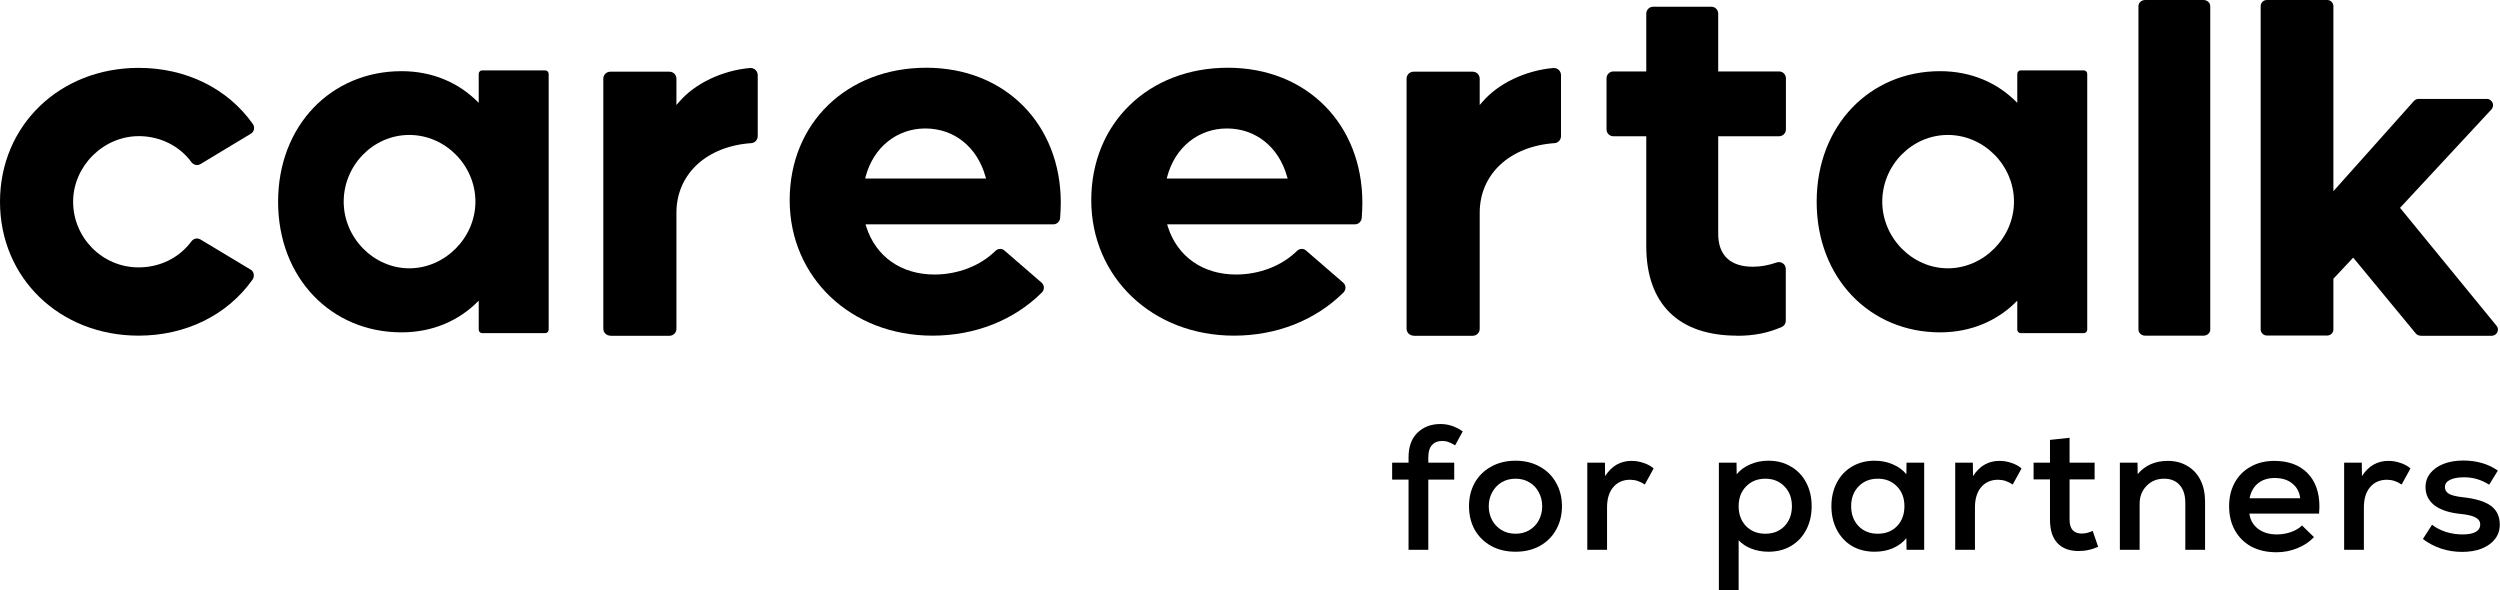
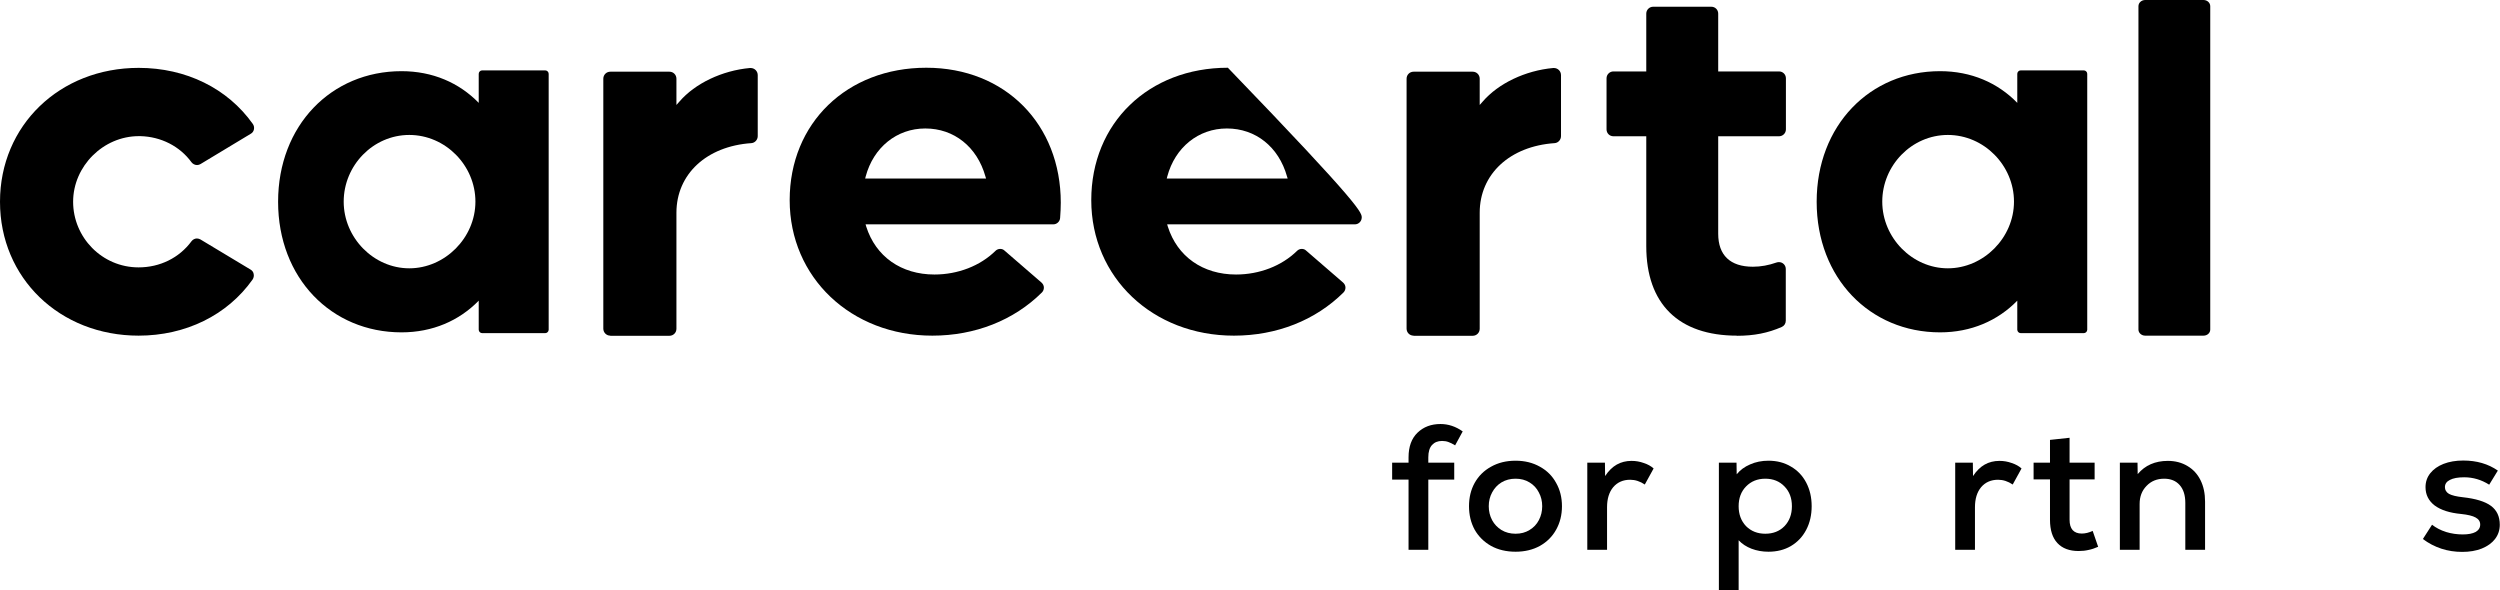
<svg xmlns="http://www.w3.org/2000/svg" width="737" height="174" viewBox="0 0 737 174" fill="none">
  <path d="M161.748 21.721V97.199C161.748 97.744 161.281 98.211 160.736 98.211H142.137C141.593 98.211 141.126 97.744 141.126 97.199V88.635C135.367 94.552 127.507 97.978 118.363 97.978C97.663 97.978 81.983 81.979 81.983 59.48C81.983 36.98 97.663 20.982 118.363 20.982C127.546 20.982 135.367 24.407 141.126 30.324V21.76C141.126 21.215 141.593 20.748 142.137 20.748H160.736C161.281 20.748 161.748 21.215 161.748 21.76V21.721ZM140.153 59.441C140.153 48.775 131.32 39.783 120.659 39.783C109.998 39.783 101.321 48.775 101.321 59.441C101.321 70.106 110.153 79.098 120.659 79.098C131.165 79.098 140.153 70.106 140.153 59.441Z" fill="black" />
  <path d="M615.318 21.721V97.199C615.318 97.744 614.851 98.211 614.306 98.211H595.707C595.162 98.211 594.695 97.744 594.695 97.199V88.635C588.937 94.552 581.077 97.978 571.933 97.978C551.233 97.978 535.553 81.979 535.553 59.48C535.553 36.98 551.233 20.982 571.933 20.982C581.116 20.982 588.937 24.407 594.695 30.324V21.76C594.695 21.215 595.162 20.748 595.707 20.748H614.306C614.851 20.748 615.318 21.215 615.318 21.76V21.721ZM593.723 59.441C593.723 48.775 584.89 39.783 574.229 39.783C563.568 39.783 554.891 48.775 554.891 59.441C554.891 70.106 563.723 79.098 574.229 79.098C584.735 79.098 593.723 70.106 593.723 59.441Z" fill="black" />
  <path d="M40.894 98.95C17.587 98.95 0 81.978 0 59.479C0 36.98 17.587 20.008 40.894 20.008C54.824 20.008 67.08 26.041 74.512 36.513C74.862 36.98 74.979 37.602 74.862 38.147C74.745 38.692 74.434 39.16 73.928 39.432L59.143 48.346C58.831 48.541 58.481 48.657 58.092 48.657C57.47 48.657 56.847 48.346 56.458 47.84C52.995 43.091 47.47 40.288 41.361 40.133H40.933C30.427 40.133 21.556 49.008 21.556 59.479C21.556 69.95 30.038 78.825 40.855 78.825C47.158 78.825 52.839 76.023 56.458 71.118C56.847 70.612 57.431 70.3 58.053 70.3C58.403 70.3 58.754 70.417 59.065 70.573L73.889 79.487C74.356 79.76 74.707 80.227 74.784 80.772C74.901 81.356 74.784 81.939 74.434 82.445C67.002 92.916 54.746 98.95 40.816 98.95H40.894Z" fill="black" />
  <path d="M179.918 98.95C178.751 98.95 177.856 98.016 177.856 96.887V23.2C177.856 22.032 178.79 21.137 179.918 21.137H197.35C198.517 21.137 199.412 22.071 199.412 23.2V30.946L200.307 29.934C204.898 24.601 212.875 20.787 221.085 20.047H221.279C222.446 20.047 223.38 20.981 223.38 22.149V40.133C223.38 41.184 222.563 42.118 221.513 42.196C208.283 43.091 199.412 51.343 199.412 62.71V96.926C199.412 98.094 198.478 98.989 197.35 98.989H179.918V98.95Z" fill="black" />
  <path d="M416.722 98.95C415.555 98.95 414.66 98.016 414.66 96.887V23.2C414.66 22.032 415.594 21.137 416.722 21.137H434.154C435.321 21.137 436.216 22.071 436.216 23.2V30.946L437.111 29.934C441.702 24.601 449.679 20.787 457.889 20.047H458.083C459.251 20.047 460.184 20.981 460.184 22.149V40.133C460.184 41.184 459.367 42.118 458.317 42.196C445.088 43.091 436.216 51.343 436.216 62.71V96.926C436.216 98.094 435.282 98.989 434.154 98.989H416.722V98.95Z" fill="black" />
  <path d="M274.858 98.95C250.889 98.95 232.796 81.784 232.796 59.012C232.796 36.24 249.722 19.969 273.068 19.969C296.414 19.969 312.717 36.707 312.717 59.751C312.717 61.075 312.639 62.788 312.522 64.267C312.444 65.318 311.55 66.135 310.538 66.135H255.169L255.364 66.797C258.165 75.633 265.675 80.927 275.48 80.927C282.367 80.927 288.943 78.397 293.457 73.959C293.846 73.57 294.351 73.376 294.857 73.376C295.324 73.376 295.791 73.531 296.141 73.882L307.036 83.302C307.464 83.691 307.736 84.197 307.736 84.781C307.736 85.326 307.542 85.793 307.192 86.182C298.904 94.434 287.426 98.95 274.858 98.95ZM272.757 37.875C264.391 37.875 257.504 43.441 255.208 52.005L255.053 52.628H290.694L290.499 52.005C288.048 43.285 281.239 37.875 272.796 37.875H272.757Z" fill="black" />
-   <path d="M363.766 98.95C339.798 98.95 321.705 81.784 321.705 59.012C321.705 36.24 338.631 19.969 361.977 19.969C385.322 19.969 401.626 36.707 401.626 59.751C401.626 61.075 401.548 62.788 401.431 64.267C401.353 65.318 400.458 66.135 399.447 66.135H344.078L344.273 66.797C347.074 75.633 354.584 80.927 364.389 80.927C371.276 80.927 377.852 78.397 382.365 73.959C382.754 73.57 383.26 73.376 383.766 73.376C384.233 73.376 384.7 73.531 385.05 73.882L395.945 83.302C396.373 83.691 396.645 84.197 396.645 84.781C396.645 85.326 396.451 85.793 396.1 86.182C387.813 94.434 376.334 98.95 363.766 98.95ZM361.665 37.875C353.3 37.875 346.413 43.441 344.117 52.005L343.961 52.628H379.603L379.408 52.005C376.957 43.285 370.148 37.875 361.704 37.875H361.665Z" fill="black" />
+   <path d="M363.766 98.95C339.798 98.95 321.705 81.784 321.705 59.012C321.705 36.24 338.631 19.969 361.977 19.969C401.626 61.075 401.548 62.788 401.431 64.267C401.353 65.318 400.458 66.135 399.447 66.135H344.078L344.273 66.797C347.074 75.633 354.584 80.927 364.389 80.927C371.276 80.927 377.852 78.397 382.365 73.959C382.754 73.57 383.26 73.376 383.766 73.376C384.233 73.376 384.7 73.531 385.05 73.882L395.945 83.302C396.373 83.691 396.645 84.197 396.645 84.781C396.645 85.326 396.451 85.793 396.1 86.182C387.813 94.434 376.334 98.95 363.766 98.95ZM361.665 37.875C353.3 37.875 346.413 43.441 344.117 52.005L343.961 52.628H379.603L379.408 52.005C376.957 43.285 370.148 37.875 361.704 37.875H361.665Z" fill="black" />
  <path d="M512.09 98.951C494.814 98.951 485.32 89.569 485.32 72.558V40.172H475.632C474.503 40.172 473.608 39.277 473.608 38.148V23.083C473.608 21.954 474.542 21.059 475.632 21.059H485.32V4.01C485.32 2.881 486.254 1.985 487.344 1.985H504.503C505.631 1.985 506.526 2.881 506.526 4.01V21.059H524.463C525.592 21.059 526.487 21.954 526.487 23.083V38.148C526.487 39.277 525.553 40.172 524.463 40.172H506.526V68.899C506.526 75.244 510.067 78.631 516.759 78.631C519.094 78.631 521.389 78.203 523.724 77.385C523.958 77.308 524.191 77.269 524.424 77.269C525.553 77.269 526.448 78.164 526.448 79.293V94.552C526.448 95.369 525.981 96.07 525.28 96.381C521.195 98.172 517.109 98.989 512.012 98.989L512.09 98.951Z" fill="black" />
  <path d="M632.398 98.95C631.309 98.95 630.414 98.133 630.414 97.16V1.83C630.414 0.817 631.309 0 632.398 0H649.596C650.686 0 651.581 0.817 651.581 1.83V97.16C651.581 98.172 650.686 98.95 649.596 98.95H632.398Z" fill="black" />
-   <path d="M713.564 98.95C713.019 98.95 712.513 98.717 712.163 98.289L693.72 75.945L687.884 82.173V97.121C687.884 98.133 687.066 98.911 686.055 98.911H668.273C667.261 98.911 666.444 98.094 666.444 97.121V1.83C666.444 0.817 667.261 0 668.273 0H686.055C687.066 0 687.884 0.817 687.884 1.83V56.365L711.618 29.779C711.969 29.389 712.474 29.156 712.98 29.156H733.097C733.992 29.156 734.536 29.74 734.809 30.285C735.081 30.946 734.964 31.686 734.497 32.231L707.533 61.27L735.976 96.031C736.443 96.576 736.521 97.276 736.209 97.938C735.898 98.6 735.276 98.989 734.536 98.989H713.603L713.564 98.95Z" fill="black" />
  <path d="M725.859 162.7C721.525 162.7 717.66 161.434 714.263 158.904L716.967 154.692C718.111 155.593 719.48 156.304 721.075 156.824C722.669 157.309 724.316 157.552 726.015 157.552C727.644 157.552 728.909 157.309 729.811 156.824C730.712 156.304 731.163 155.576 731.163 154.64C731.163 153.738 730.712 153.045 729.811 152.56C728.944 152.074 727.523 151.728 725.547 151.52C722.184 151.208 719.584 150.376 717.747 149.024C715.944 147.637 715.043 145.834 715.043 143.616C715.043 142.056 715.511 140.686 716.447 139.508C717.383 138.329 718.683 137.41 720.347 136.752C722.045 136.093 723.987 135.764 726.171 135.764C730.123 135.764 733.52 136.752 736.363 138.728L733.815 142.888C731.527 141.432 729.065 140.704 726.431 140.704C724.593 140.704 723.189 140.964 722.219 141.484C721.248 141.969 720.763 142.68 720.763 143.616C720.763 144.448 721.161 145.106 721.959 145.592C722.791 146.042 724.143 146.372 726.015 146.58C729.828 146.996 732.601 147.845 734.335 149.128C736.068 150.41 736.935 152.265 736.935 154.692C736.935 156.286 736.467 157.69 735.531 158.904C734.629 160.082 733.329 161.018 731.631 161.712C729.967 162.37 728.043 162.7 725.859 162.7Z" fill="black" />
-   <path d="M704.103 135.868C705.351 135.868 706.547 136.076 707.691 136.492C708.869 136.873 709.84 137.411 710.603 138.104L708.003 142.836C706.616 141.9 705.177 141.432 703.687 141.432C701.607 141.432 699.943 142.16 698.695 143.616C697.481 145.072 696.875 147.048 696.875 149.544V162.076H691.051V136.388H696.251L696.303 140.34C697.308 138.815 698.452 137.688 699.735 136.96C701.017 136.232 702.473 135.868 704.103 135.868Z" fill="black" />
-   <path d="M670.455 135.868C674.615 135.868 677.873 137.064 680.231 139.456C682.588 141.848 683.767 145.159 683.767 149.388C683.767 149.839 683.732 150.515 683.663 151.416H663.123C663.365 153.288 664.215 154.779 665.671 155.888C667.127 156.997 668.981 157.552 671.235 157.552C672.691 157.552 674.095 157.309 675.447 156.824C676.799 156.339 677.856 155.697 678.619 154.9L682.155 158.332C680.872 159.719 679.243 160.811 677.267 161.608C675.325 162.405 673.263 162.804 671.079 162.804C668.271 162.804 665.809 162.249 663.695 161.14C661.615 159.996 660.003 158.401 658.859 156.356C657.715 154.311 657.143 151.936 657.143 149.232C657.143 146.597 657.697 144.275 658.807 142.264C659.916 140.253 661.476 138.693 663.487 137.584C665.497 136.44 667.82 135.868 670.455 135.868ZM670.611 140.912C668.6 140.912 666.953 141.432 665.671 142.472C664.388 143.512 663.556 144.985 663.175 146.892H678.099C677.891 145.055 677.111 143.599 675.759 142.524C674.442 141.449 672.725 140.912 670.611 140.912Z" fill="black" />
  <path d="M639.082 135.868C641.266 135.868 643.19 136.371 644.854 137.376C646.518 138.347 647.8 139.733 648.702 141.536C649.603 143.339 650.054 145.453 650.054 147.88V162.076H644.23V148.244C644.23 145.991 643.675 144.24 642.566 142.992C641.456 141.744 639.931 141.12 637.99 141.12C635.875 141.12 634.142 141.831 632.79 143.252C631.438 144.639 630.762 146.407 630.762 148.556V162.076H624.938V136.388H630.138L630.19 139.768C632.374 137.168 635.338 135.868 639.082 135.868Z" fill="black" />
  <path d="M618.534 161.192C617.528 161.642 616.575 161.954 615.674 162.128C614.807 162.336 613.836 162.44 612.762 162.44C610.058 162.44 607.978 161.66 606.522 160.1C605.066 158.54 604.338 156.252 604.338 153.236V141.328H599.502V136.388H604.338V129.68L610.11 129.056V136.388H617.494V141.328H610.11V153.236C610.11 154.553 610.404 155.558 610.994 156.252C611.618 156.945 612.519 157.292 613.698 157.292C614.738 157.292 615.812 157.032 616.922 156.512L618.534 161.192Z" fill="black" />
  <path d="M589.447 135.868C590.695 135.868 591.891 136.076 593.035 136.492C594.214 136.873 595.184 137.411 595.947 138.104L593.347 142.836C591.96 141.9 590.522 141.432 589.031 141.432C586.951 141.432 585.287 142.16 584.039 143.616C582.826 145.072 582.219 147.048 582.219 149.544V162.076H576.395V136.388H581.595L581.647 140.34C582.652 138.815 583.796 137.688 585.079 136.96C586.362 136.232 587.818 135.868 589.447 135.868Z" fill="black" />
-   <path d="M567.249 136.388V162.076H562.049L561.997 158.644C560.992 159.892 559.674 160.88 558.045 161.608C556.416 162.302 554.613 162.648 552.637 162.648C550.141 162.648 547.922 162.094 545.981 160.984C544.074 159.84 542.584 158.246 541.509 156.2C540.434 154.155 539.897 151.832 539.897 149.232C539.897 146.632 540.434 144.31 541.509 142.264C542.584 140.219 544.074 138.642 545.981 137.532C547.922 136.388 550.141 135.816 552.637 135.816C554.613 135.816 556.416 136.18 558.045 136.908C559.674 137.602 560.992 138.572 561.997 139.82L562.049 136.388H567.249ZM553.573 157.344C555.896 157.344 557.785 156.599 559.241 155.108C560.697 153.583 561.425 151.624 561.425 149.232C561.425 146.84 560.697 144.899 559.241 143.408C557.785 141.883 555.896 141.12 553.573 141.12C551.25 141.12 549.361 141.883 547.905 143.408C546.449 144.899 545.721 146.84 545.721 149.232C545.721 151.624 546.449 153.583 547.905 155.108C549.361 156.599 551.25 157.344 553.573 157.344Z" fill="black" />
  <path d="M521.339 135.816C523.835 135.816 526.036 136.388 527.943 137.532C529.884 138.642 531.392 140.219 532.467 142.264C533.542 144.31 534.079 146.632 534.079 149.232C534.079 151.832 533.542 154.155 532.467 156.2C531.392 158.246 529.884 159.84 527.943 160.984C526.036 162.094 523.835 162.648 521.339 162.648C519.571 162.648 517.907 162.354 516.347 161.764C514.822 161.175 513.556 160.343 512.551 159.268V173.932H506.727V136.388H511.927L511.979 139.82C512.984 138.572 514.302 137.602 515.931 136.908C517.56 136.18 519.363 135.816 521.339 135.816ZM520.403 157.344C522.726 157.344 524.615 156.599 526.071 155.108C527.527 153.583 528.255 151.624 528.255 149.232C528.255 146.84 527.527 144.899 526.071 143.408C524.615 141.883 522.726 141.12 520.403 141.12C518.115 141.12 516.226 141.883 514.735 143.408C513.279 144.899 512.551 146.84 512.551 149.232C512.551 151.624 513.279 153.583 514.735 155.108C516.226 156.599 518.115 157.344 520.403 157.344Z" fill="black" />
  <path d="M480.986 135.868C482.234 135.868 483.43 136.076 484.574 136.492C485.753 136.873 486.724 137.411 487.486 138.104L484.886 142.836C483.5 141.9 482.061 141.432 480.57 141.432C478.49 141.432 476.826 142.16 475.578 143.616C474.365 145.072 473.758 147.048 473.758 149.544V162.076H467.934V136.388H473.134L473.186 140.34C474.192 138.815 475.336 137.688 476.618 136.96C477.901 136.232 479.357 135.868 480.986 135.868Z" fill="black" />
  <path d="M446.79 162.648C444.051 162.648 441.642 162.076 439.562 160.932C437.482 159.754 435.87 158.159 434.726 156.148C433.616 154.103 433.062 151.798 433.062 149.232C433.062 146.667 433.616 144.379 434.726 142.368C435.87 140.323 437.482 138.728 439.562 137.584C441.642 136.406 444.051 135.816 446.79 135.816C449.494 135.816 451.886 136.406 453.966 137.584C456.046 138.728 457.64 140.323 458.75 142.368C459.894 144.379 460.466 146.667 460.466 149.232C460.466 151.798 459.894 154.103 458.75 156.148C457.64 158.159 456.046 159.754 453.966 160.932C451.886 162.076 449.494 162.648 446.79 162.648ZM446.79 157.344C448.35 157.344 449.719 156.98 450.898 156.252C452.111 155.524 453.03 154.554 453.654 153.34C454.312 152.092 454.642 150.723 454.642 149.232C454.642 147.742 454.312 146.39 453.654 145.176C453.03 143.928 452.111 142.94 450.898 142.212C449.719 141.484 448.35 141.12 446.79 141.12C445.23 141.12 443.843 141.484 442.63 142.212C441.451 142.94 440.532 143.928 439.874 145.176C439.215 146.39 438.886 147.742 438.886 149.232C438.886 150.723 439.215 152.092 439.874 153.34C440.532 154.554 441.451 155.524 442.63 156.252C443.843 156.98 445.23 157.344 446.79 157.344Z" fill="black" />
  <path d="M425.12 129.992C423.872 129.992 422.884 130.391 422.156 131.188C421.428 131.985 421.064 133.199 421.064 134.828V136.388H428.708V141.38H421.064V162.076H415.24V141.38H410.404V136.388H415.24V134.828C415.24 131.673 416.124 129.247 417.892 127.548C419.66 125.849 421.913 125 424.652 125C426.975 125 429.159 125.728 431.204 127.184L428.968 131.292C428.24 130.841 427.581 130.512 426.992 130.304C426.437 130.096 425.813 129.992 425.12 129.992Z" fill="black" />
</svg>